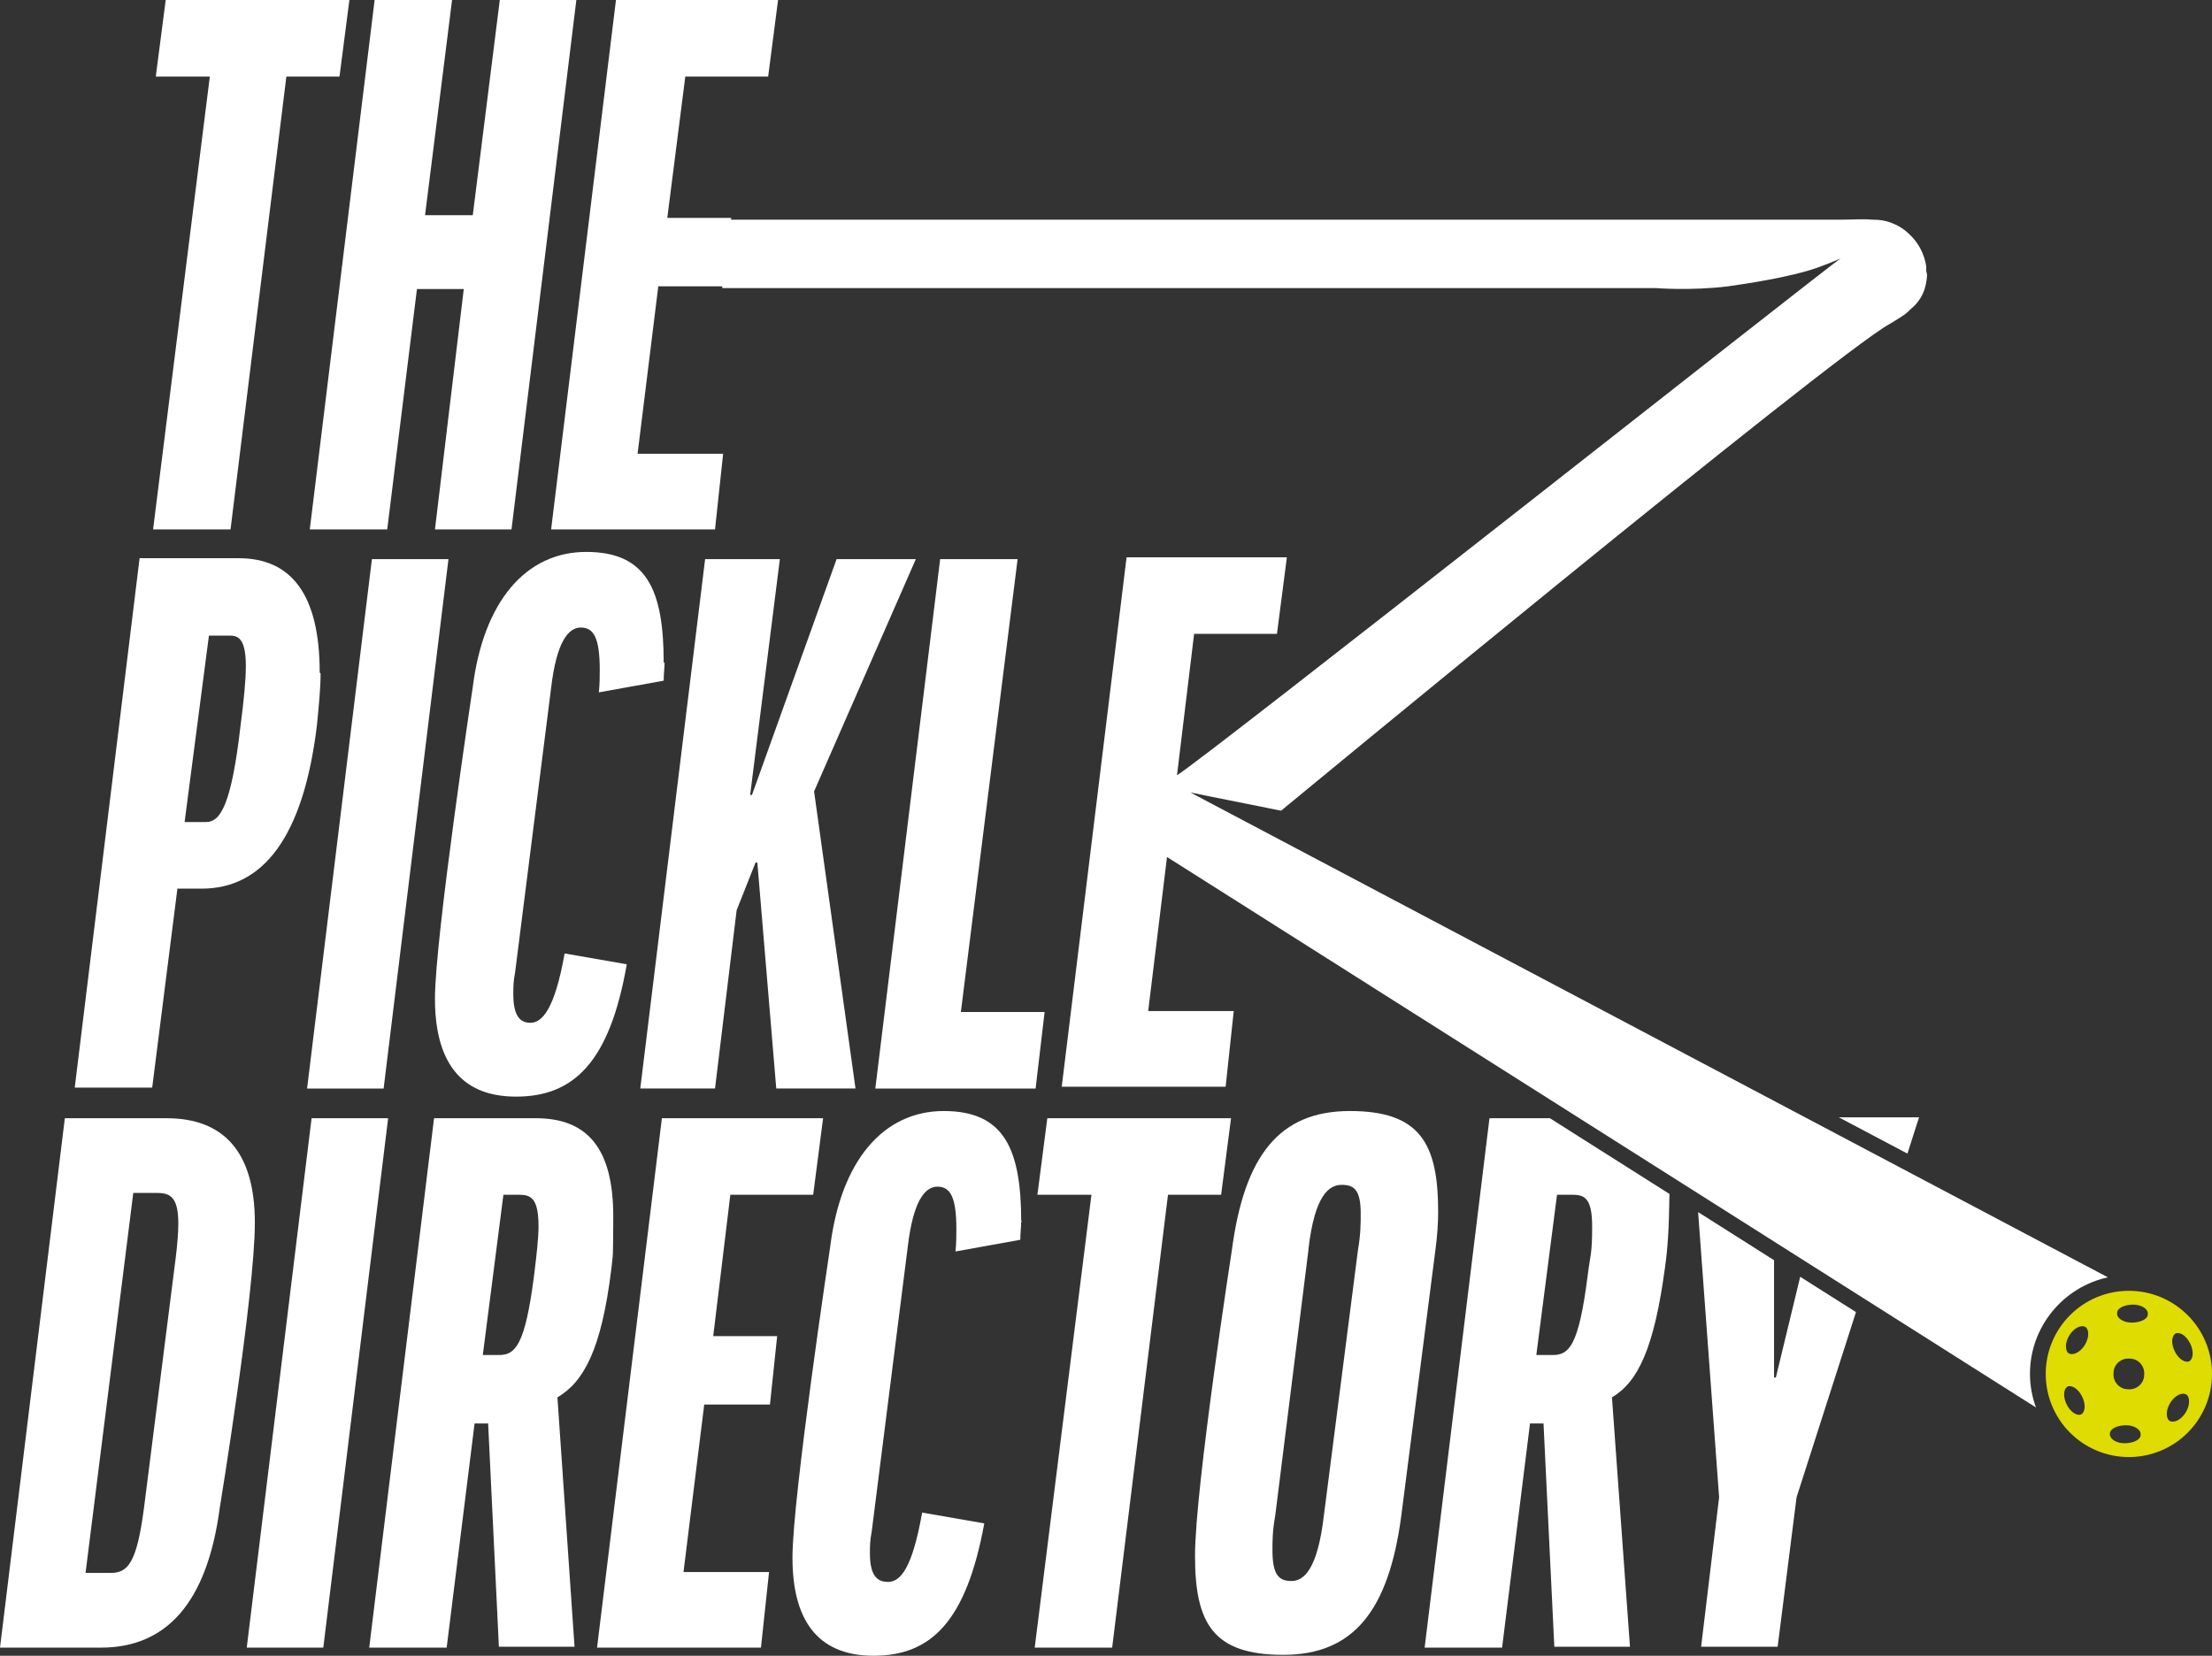
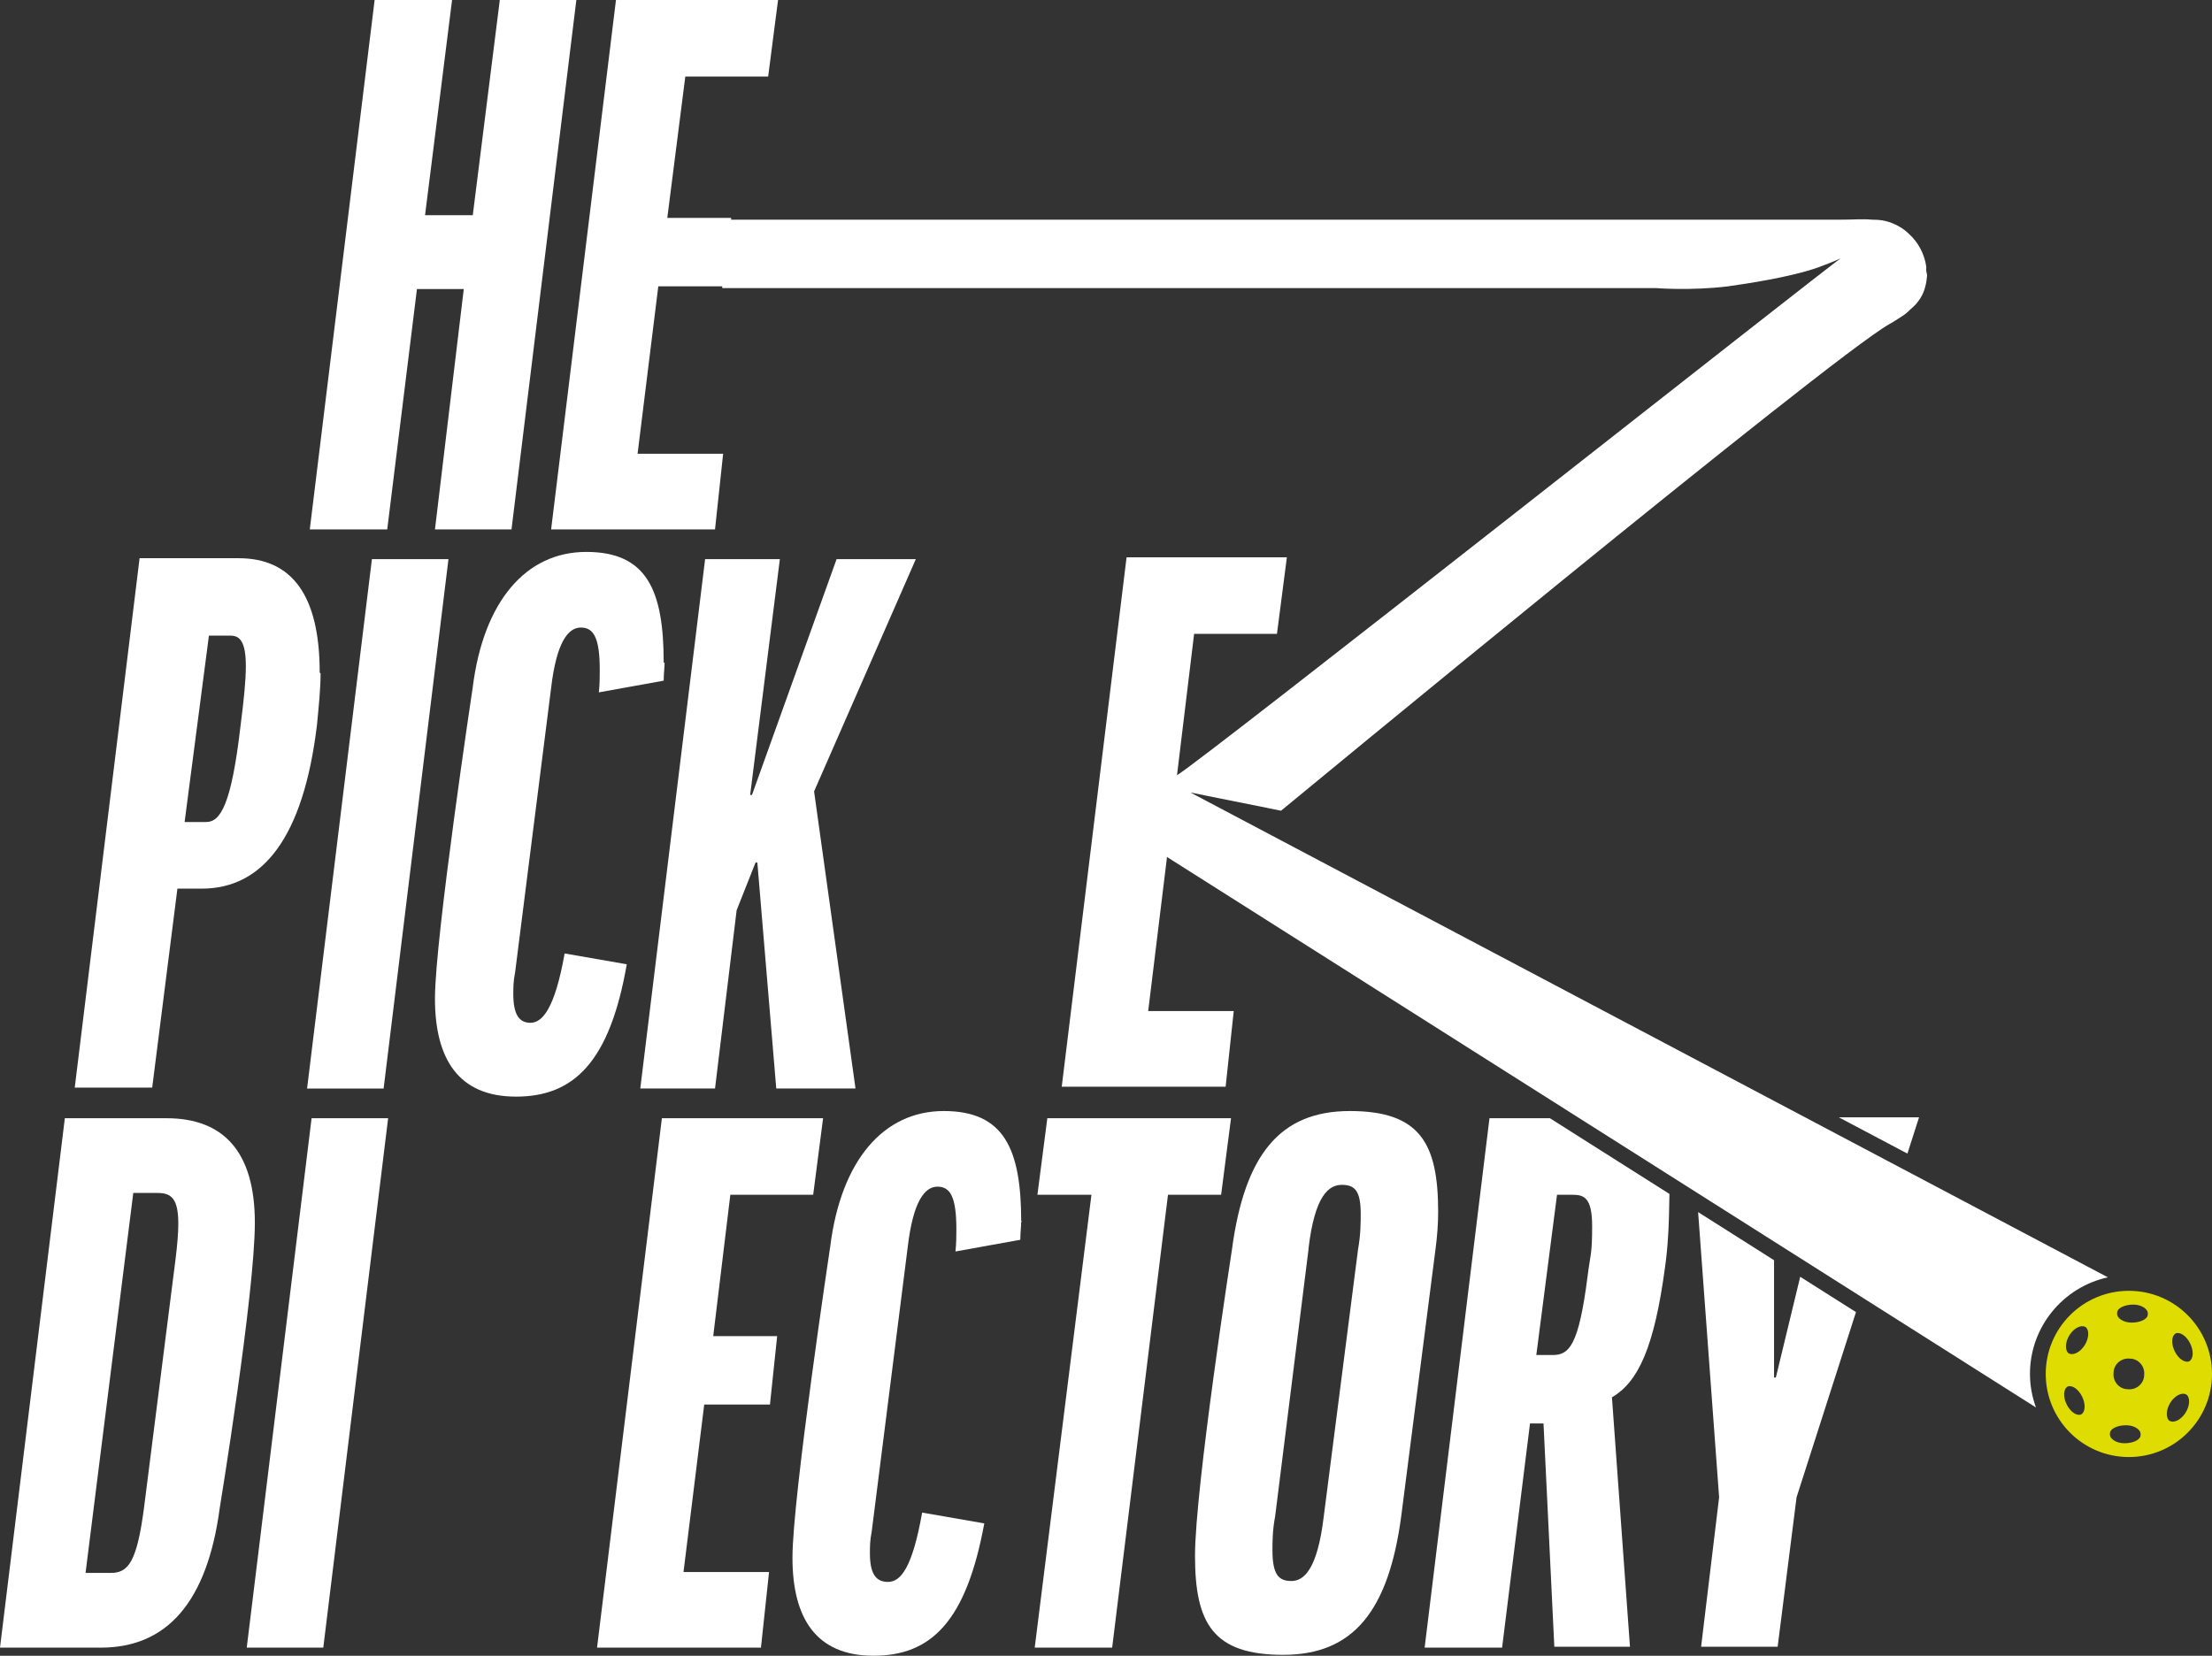
<svg xmlns="http://www.w3.org/2000/svg" id="Layer_1" width="245.632" height="183.9" version="1.1" viewBox="0 0 245.632 183.9">
  <rect x="0" y="0" width="245.632" height="183.9" fill="#333333" stroke="none" />
  <defs>
    <style>
      .st0 {
        fill: none;
      }

      .st1 {
        fill: #dedc00;
      }

      .st2 {
        fill: #fff;
      }
    </style>
  </defs>
  <rect class="st0" x="0" width="216.1" height="183.9" />
  <path class="st2" d="M18.5,124.2c6.3,0,9.8,3.7,9.8,11.6s-3.9,31.7-3.9,31.7c-1.4,10.5-5.9,15.5-13.2,15.5H0l7.2-58.8h11.3ZM9.6,174.7h2.7c1.9,0,2.9-1.1,3.7-7.3l3.5-27.6c.2-1.6.3-2.9.3-3.9,0-2.8-.8-3.4-2.3-3.4h-2.7l-5.3,42.2h0l.1-0Z" />
  <path class="st2" d="M43.1,124.2l-7.2,58.8h-8.5l7.2-58.8h8.5Z" />
-   <path class="st2" d="M54.2,158.1h-1.5l-3.1,24.9h-8.6l7.2-58.8h11.3c5.7,0,8.648,3.3,8.6,11.1-.031,4.987-.013,3.636-.213,5.636-1.1,9-3.087,12.564-5.987,14.264l1.9,27.7h-8.4l-1.2-24.9h0v.1ZM53.6,150.5h1.8c1.8,0,2.9-1,3.9-8.8.3-2.4.5-4.2.5-5.5,0-3.2-.9-3.5-2.2-3.5h-1.7l-2.3,17.9h0v-.1Z" />
  <path class="st2" d="M91.4,124.2l-1.1,8.5h-9.2l-1.9,15.7h7.1l-.8,7.6h-7.3l-2.3,18.6h9.5l-.9,8.4h-18.2l7.2-58.8h17.8l.1-0Z" />
  <path class="st2" d="M113.4,135.6c0,.7-.1,1.3-.1,2.1l-7.2,1.3c.1-.9.1-1.8.1-2.5,0-3.6-.7-4.7-2.1-4.7s-2.7,1.6-3.3,6.7l-4,31.6c-.2,1-.2,1.7-.2,2.4,0,2.2.6,3.2,2,3.2s2.7-1.5,3.8-7.7l6.9,1.2c-2,10.9-5.9,14.7-12.3,14.7s-9-4.2-9-10.9,4.2-34.6,4.2-34.6c1.2-9.5,5.9-15,12.6-15s8.6,4.2,8.6,12.3h.1l-.1-.1Z" />
  <path class="st2" d="M136.7,124.2l-1.1,8.5h-5.9l-6.2,50.3h-8.6l6.3-50.3h-6l1.1-8.5h20.4Z" />
  <path class="st2" d="M159.7,134.6c0,1.3-.1,2.7-.3,4.2l-3.8,29.6c-1.4,10.5-5.3,15.4-13.1,15.4s-9.8-3.5-9.8-11,4.1-34,4.1-34c1.4-10.5,5.3-15.4,13.1-15.4s9.8,3.6,9.8,11.2v-0ZM145.3,138.8l-3.7,29.6c-.3,1.6-.3,2.8-.3,3.8,0,2.7.7,3.4,2.1,3.4s2.9-1.3,3.6-7.2l3.8-29.6c.3-1.7.3-3,.3-4,0-2.6-.7-3.2-2.1-3.2s-3,1.1-3.7,7.1h0l0.0.1Z" />
-   <path class="st2" d="M38.8,0l-1.1,8.5h-5.9l-6.2,50.3h-8.6l6.3-50.3h-6l1.1-8.5h20.4Z" />
  <path class="st2" d="M50.2,0l-3,23.9h5.3L55.5,0h8.5l-7.2,58.8h-8.5l3.2-26.7h-5.2l-3.3,26.7h-8.6L41.6,0h8.6Z" />
  <path class="st2" d="M86.4,0l-1.1,8.5h-9.2l-2,15.7h7.1l-.8,7.6h-7.3l-2.3,18.6h9.5l-.9,8.4h-18.2L68.4,0h18Z" />
  <path class="st2" d="M35.6,74.8c0,1.7-.2,3.6-.4,5.7-1.5,12.5-6,18.2-12.8,18.2h-2.7l-2.8,22.1h-8.6l7.2-58.8h11c5.9,0,9,4.1,9,12.7h0l.1.1ZM20.5,91.3h2.4c1.6,0,2.8-2,3.8-10.6.4-3.1.6-5.2.6-6.7,0-2.8-.7-3.4-1.7-3.4h-2.4l-2.7,20.7h0Z" />
  <path class="st2" d="M49.8,62.1l-7.2,58.8h-8.5l7.2-58.8h8.5Z" />
  <path class="st2" d="M73.8,73.5c0,.7-.1,1.3-.1,2.1l-7.2,1.3c.1-.9.1-1.8.1-2.5,0-3.6-.7-4.7-2.1-4.7s-2.7,1.6-3.3,6.7l-4,31.6c-.2,1-.2,1.7-.2,2.4,0,2.2.6,3.2,1.9,3.2s2.7-1.5,3.8-7.7l6.9,1.2c-1.9,10.9-5.9,14.7-12.3,14.7s-9-4.2-9-10.9,4.2-34.6,4.2-34.6c1.2-9.5,5.9-15,12.6-15s8.6,4.2,8.6,12.3h.1v-.1Z" />
  <path class="st2" d="M86.2,120.9l-2.1-25.1h-.2l-2.1,5.3-2.4,19.8h-8.3l7.2-58.8h8.3l-3.3,26.2h.2l9.4-26.2h8.8l-11.3,25.8,4.6,33h-8.9l.1 0Z" />
-   <path class="st2" d="M113,62.1l-6.3,50.3h9.3l-1,8.5h-17.8l7.2-58.8h8.6Z" />
  <g>
    <polygon class="st2" points="204.2 124.1 204.199 124.104 211.811 128.128 213.1 124.1 204.2 124.1" />
    <path class="st2" d="M184.9,140.7c.284-1.988.442-4.321.484-8.091l-13.272-8.409h-6.712l-7.2,58.8h8.6l3.1-24.9h1.5l1.2,24.8h8.4l-2-27.7c2.9-1.7,4.7-5.5,5.9-14.5ZM176.3,141.7c-1,7.9-2.1,8.8-3.9,8.8h-1.8l2.3-17.8h1.7c1.3,0,2.2.3,2.2,3.5s-.2,3.1-.5,5.5Z" />
    <polygon class="st2" points="199.904 141.81 197.2 153 197 153 197 139.97 188.568 134.627 190.9 166.3 188.9 182.9 197.4 182.9 199.5 166.3 206.097 145.734 199.904 141.81" />
  </g>
  <path class="st2" d="M129.59,95.184l96.493,61.141c-.422-1.165-.665-2.416-.665-3.726,0-5.255,3.713-9.656,8.652-10.728l-101.878-53.849,10.063,2.022s60.846-50.245,67.546-54.045c.4-.2.8-.5,1.3-.8s.8-.6,1-.8.6-.5.8-.8c1.1-1.3,1.1-3,1.1-3.5l-.1.4v-.9c-.2-1.4-.9-2.7-1.9-3.6-.6-.6-1.3-1-2.1-1.3-.6-.2-1.1-.3-2-.3-1.2-.1-1.9,0-3.5,0h-124.2v7.6h103.7s3.855.308,7.955-.192c2.1-.3,6.945-1.008,10.045-2.108.8-.3,1.6-.6,2.5-1-.8.4-71.248,56.057-73.7,57.4l1.9-15.7h9.2l1.1-8.5h-17.8l-7.2,58.8h18.2l.9-8.4h-9.5l2.09-17.116Z" />
  <path class="st1" d="M236.4,143.368c-5.099,0-9.232,4.133-9.232,9.232,0,5.099,4.133,9.232,9.232,9.232s9.232-4.133,9.232-9.232c0-5.099-4.133-9.232-9.232-9.232ZM231.1,157.1c-.5.2-1.2-.3-1.6-1.1-.4-.8-.4-1.7.1-2,.5-.2,1.2.3,1.6,1.1.4.8.4,1.7-.1,2ZM231.5,149.4c-.5.8-1.3,1.2-1.8.9-.4-.3-.4-1.2.1-2s1.3-1.2,1.8-.9c.4.3.4,1.2-.1,2ZM235.9,160.3c-.9,0-1.7-.5-1.6-1.1,0-.5.8-.9,1.8-.9.9,0,1.7.5,1.6,1.1,0,.5-.8.9-1.8.9ZM238.1,152.7c0,1-.9,1.7-1.8,1.6-1,0-1.7-.9-1.6-1.8,0-1,.9-1.7,1.8-1.6,1,0,1.7.9,1.6,1.8ZM236.7,146.9c-.9,0-1.7-.5-1.6-1.1,0-.5.8-.9,1.8-.9.9,0,1.7.5,1.6,1.1,0,.5-.8.9-1.8.9ZM242.7,156.9c-.5.8-1.3,1.2-1.8.9-.4-.3-.4-1.2.1-2s1.3-1.2,1.8-.9c.4.3.4,1.2-.1,2ZM241.5,150.1c-.4-.8-.4-1.7.1-2,.5-.2,1.2.3,1.6,1.1.4.8.4,1.7-.1,2-.5.2-1.2-.3-1.6-1.1Z" />
</svg>